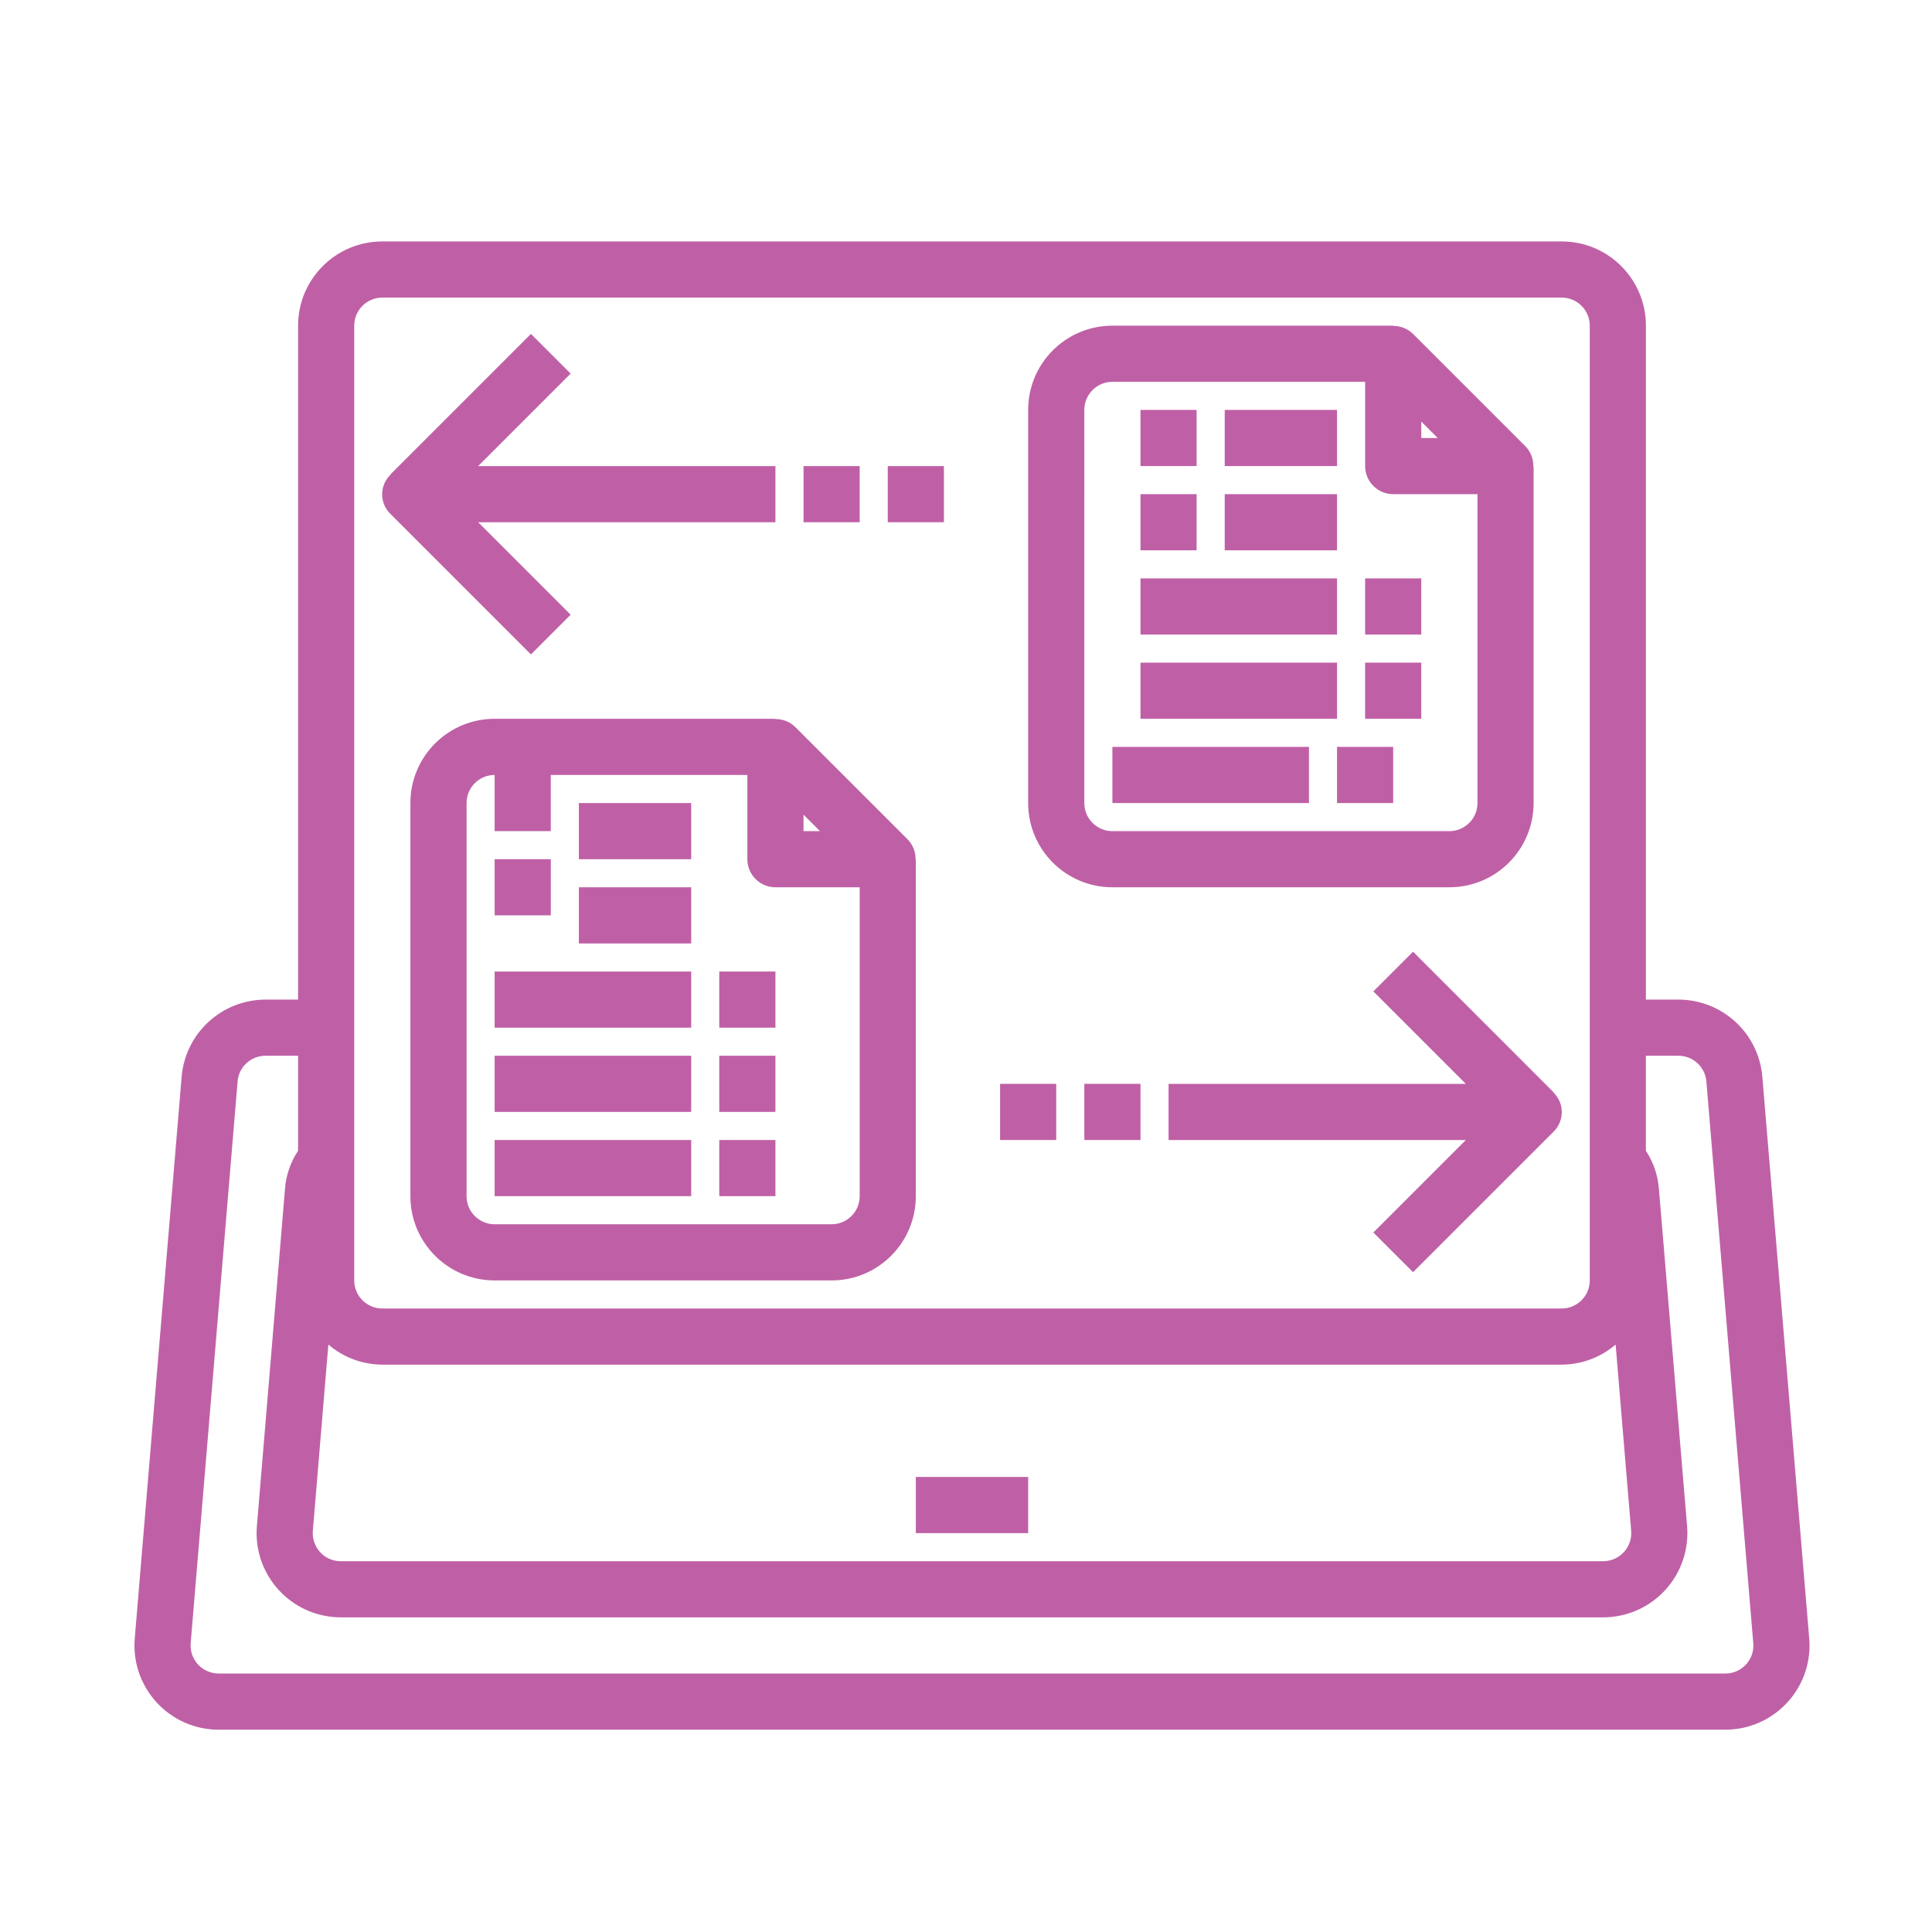
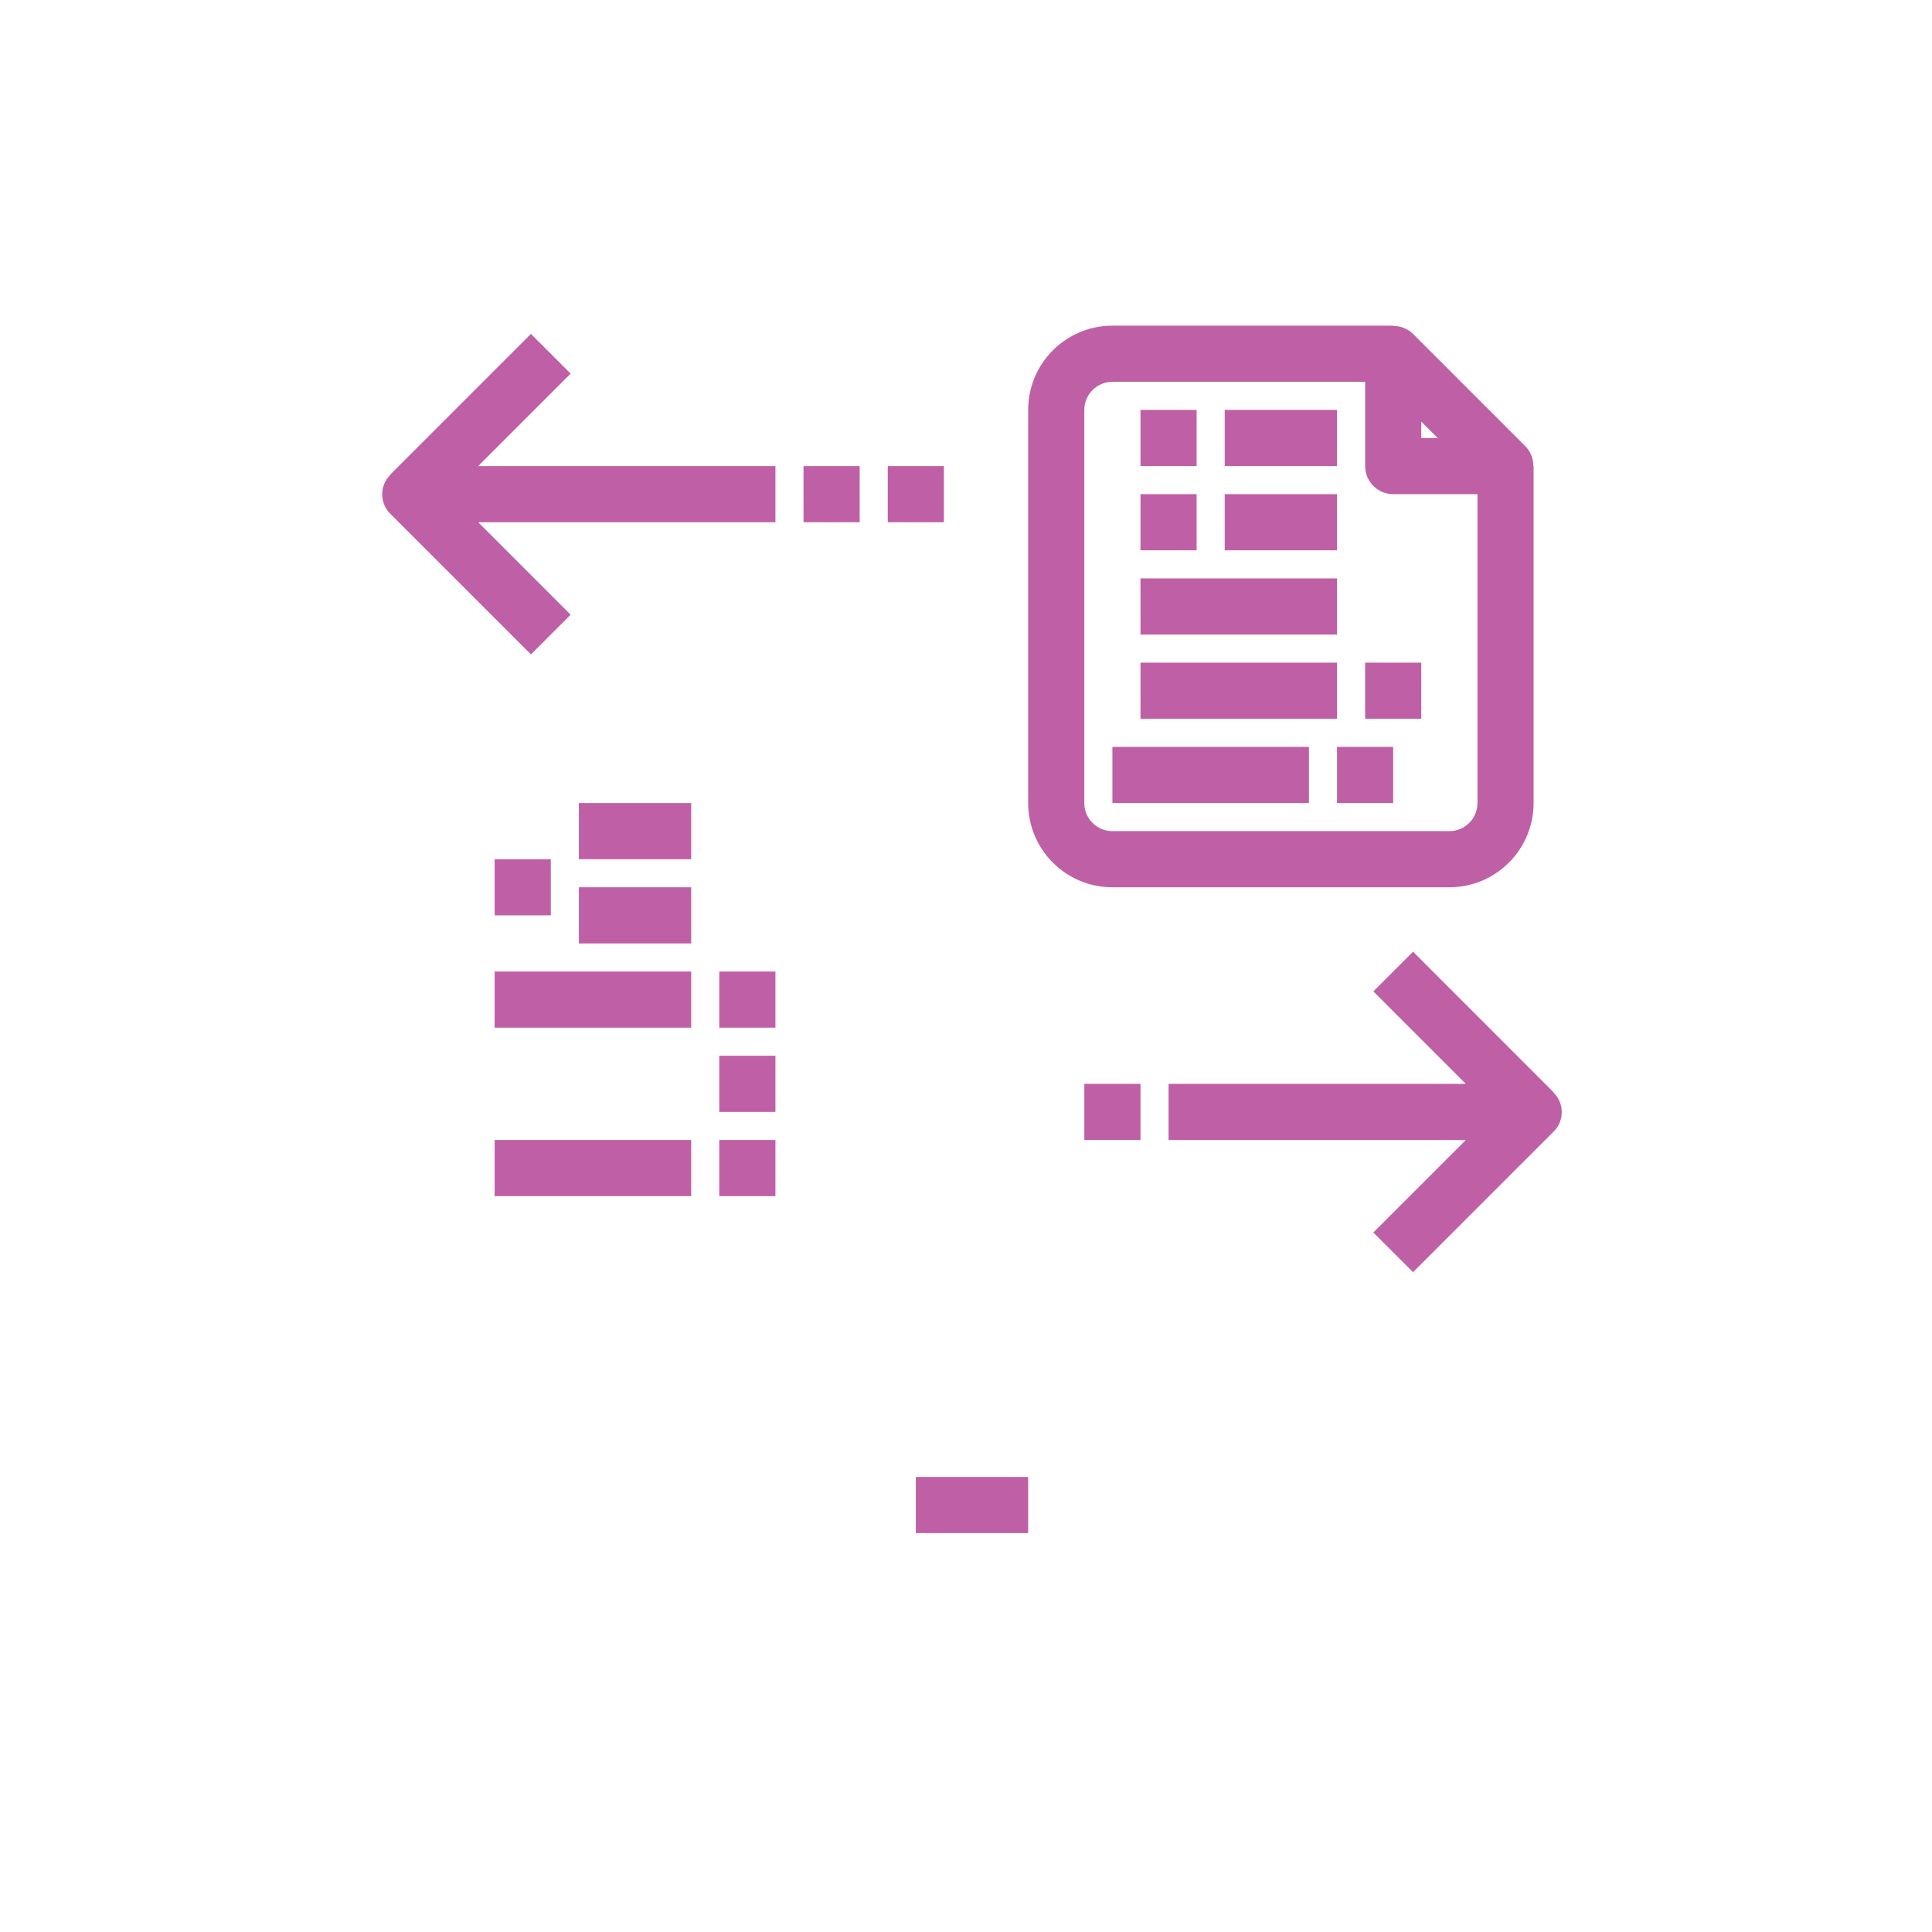
<svg xmlns="http://www.w3.org/2000/svg" version="1.1" x="0px" y="0px" width="130px" height="130px" viewBox="-9.047 -16.246 130 130" enable-background="new -9.047 -16.246 130 130" xml:space="preserve">
  <defs>
</defs>
-   <path fill="#BF60A6" d="M43.13,32.12H24.236c-3.131,0-5.669,2.538-5.669,5.669v26.453c0,3.13,2.538,5.669,5.669,5.669H46.91  c3.13,0,5.667-2.539,5.667-5.669V41.568H52.56c0.007-0.5-0.187-0.98-0.536-1.336l-7.559-7.558c-0.356-0.35-0.837-0.542-1.335-0.535  V32.12z M45.02,38.571l1.106,1.107H45.02V38.571z M48.799,43.457v20.785c0,1.044-0.846,1.89-1.889,1.89H24.236  c-1.043,0-1.889-0.846-1.889-1.89V37.789c0-1.043,0.846-1.889,1.889-1.889v3.779h3.779V35.9h13.226v5.668  c0,1.042,0.846,1.889,1.89,1.889H48.799z" />
  <rect x="29.904" y="37.789" fill="#BF60A6" width="7.558" height="3.779" />
  <rect x="24.236" y="41.568" fill="#BF60A6" width="3.779" height="3.778" />
  <rect x="29.904" y="43.457" fill="#BF60A6" width="7.558" height="3.78" />
  <rect x="24.236" y="49.126" fill="#BF60A6" width="13.226" height="3.778" />
  <rect x="39.351" y="49.126" fill="#BF60A6" width="3.779" height="3.778" />
-   <rect x="24.236" y="54.794" fill="#BF60A6" width="13.226" height="3.778" />
  <rect x="39.351" y="54.794" fill="#BF60A6" width="3.779" height="3.778" />
  <rect x="24.236" y="60.462" fill="#BF60A6" width="13.226" height="3.779" />
  <rect x="39.351" y="60.462" fill="#BF60A6" width="3.779" height="3.779" />
  <path fill="#BF60A6" d="M65.804,43.457h22.673c3.13,0,5.668-2.538,5.668-5.668V15.116h-0.018c0.008-0.499-0.187-0.98-0.536-1.336  l-7.558-7.558c-0.356-0.349-0.837-0.541-1.336-0.535V5.668H65.804c-3.131,0-5.668,2.538-5.668,5.668v26.453  C60.136,40.919,62.673,43.457,65.804,43.457z M86.587,12.12l1.106,1.107h-1.106V12.12z M63.915,11.336c0-1.043,0.846-1.89,1.89-1.89  h17.005v5.669c0,1.043,0.846,1.89,1.889,1.89h5.669v20.784c0,1.044-0.846,1.89-1.89,1.89H65.804c-1.044,0-1.89-0.846-1.89-1.89  V11.336z" />
  <rect x="67.694" y="11.336" fill="#BF60A6" width="3.777" height="3.779" />
  <rect x="73.362" y="11.336" fill="#BF60A6" width="7.557" height="3.779" />
  <rect x="67.694" y="17.005" fill="#BF60A6" width="3.777" height="3.778" />
  <rect x="73.362" y="17.005" fill="#BF60A6" width="7.557" height="3.778" />
  <rect x="67.694" y="22.673" fill="#BF60A6" width="13.225" height="3.779" />
-   <rect x="82.809" y="22.673" fill="#BF60A6" width="3.778" height="3.779" />
  <rect x="67.694" y="28.342" fill="#BF60A6" width="13.225" height="3.778" />
  <rect x="82.809" y="28.342" fill="#BF60A6" width="3.778" height="3.778" />
  <rect x="65.804" y="34.01" fill="#BF60A6" width="13.226" height="3.779" />
  <rect x="80.918" y="34.01" fill="#BF60A6" width="3.779" height="3.779" />
  <rect x="50.688" y="15.116" fill="#BF60A6" width="3.779" height="3.778" />
  <rect x="45.02" y="15.116" fill="#BF60A6" width="3.779" height="3.778" />
  <path fill="#BF60A6" d="M26.679,27.789l2.672-2.672l-6.222-6.223H43.13v-3.778H23.128l6.222-6.222l-2.672-2.672l-9.447,9.447  l0.012,0.012c-0.738,0.699-0.77,1.864-0.07,2.602c0.019,0.019,0.038,0.039,0.058,0.058L26.679,27.789z" />
-   <rect x="58.246" y="56.684" fill="#BF60A6" width="3.778" height="3.778" />
  <rect x="63.915" y="56.684" fill="#BF60A6" width="3.779" height="3.778" />
  <path fill="#BF60A6" d="M86.034,47.791l-2.672,2.671l6.223,6.223H69.583v3.778h20.002l-6.223,6.223l2.672,2.671l9.448-9.447  c0.729-0.706,0.749-1.871,0.043-2.602c-0.02-0.02-0.038-0.039-0.057-0.057l0.012-0.011L86.034,47.791z" />
  <rect x="52.577" y="83.136" fill="#BF60A6" width="7.559" height="3.778" />
-   <path fill="#BF60A6" d="M109.538,56.215c-0.242-2.937-2.696-5.197-5.643-5.2h-2.192V5.668c0-3.131-2.537-5.668-5.668-5.668H16.678  c-3.13,0-5.668,2.538-5.668,5.668v45.347H8.818c-2.943,0.004-5.394,2.258-5.643,5.191L0.021,93.994  c-0.264,3.12,2.05,5.863,5.17,6.128c0.156,0.013,0.314,0.019,0.471,0.019h101.387c3.132-0.003,5.667-2.543,5.663-5.674  c0-0.157-0.007-0.314-0.021-0.473L109.538,56.215z M13.048,74.227c1.011,0.867,2.299,1.346,3.63,1.352h79.357  c1.331-0.008,2.617-0.485,3.63-1.352l1.045,12.529c0.088,1.039-0.685,1.954-1.725,2.041c-0.05,0.004-0.103,0.007-0.153,0.007h-84.95  c-0.528,0.005-1.034-0.217-1.389-0.608c-0.359-0.392-0.536-0.916-0.49-1.445L13.048,74.227z M14.788,5.668  c0-1.043,0.846-1.889,1.89-1.889h79.357c1.043,0,1.89,0.846,1.89,1.889v64.242c0,1.043-0.847,1.889-1.89,1.889H16.678  c-1.043,0-1.89-0.846-1.89-1.889V5.668z M108.436,95.753c-0.354,0.39-0.858,0.611-1.387,0.608H5.662  c-1.043-0.002-1.887-0.849-1.885-1.895c0-0.052,0.002-0.105,0.007-0.159l3.157-37.789c0.08-0.976,0.896-1.728,1.877-1.725h2.191  v6.396c-0.511,0.766-0.814,1.653-0.88,2.573l-1.89,22.673c-0.264,3.119,2.051,5.861,5.17,6.126c0.157,0.013,0.314,0.021,0.472,0.021  h84.95c3.131-0.004,5.665-2.544,5.662-5.675c-0.001-0.157-0.008-0.315-0.02-0.472l-1.891-22.646  c-0.065-0.928-0.368-1.824-0.881-2.601v-6.396h2.192c0.979,0.002,1.793,0.751,1.878,1.725l3.155,37.789  C108.977,94.838,108.799,95.364,108.436,95.753z" />
</svg>